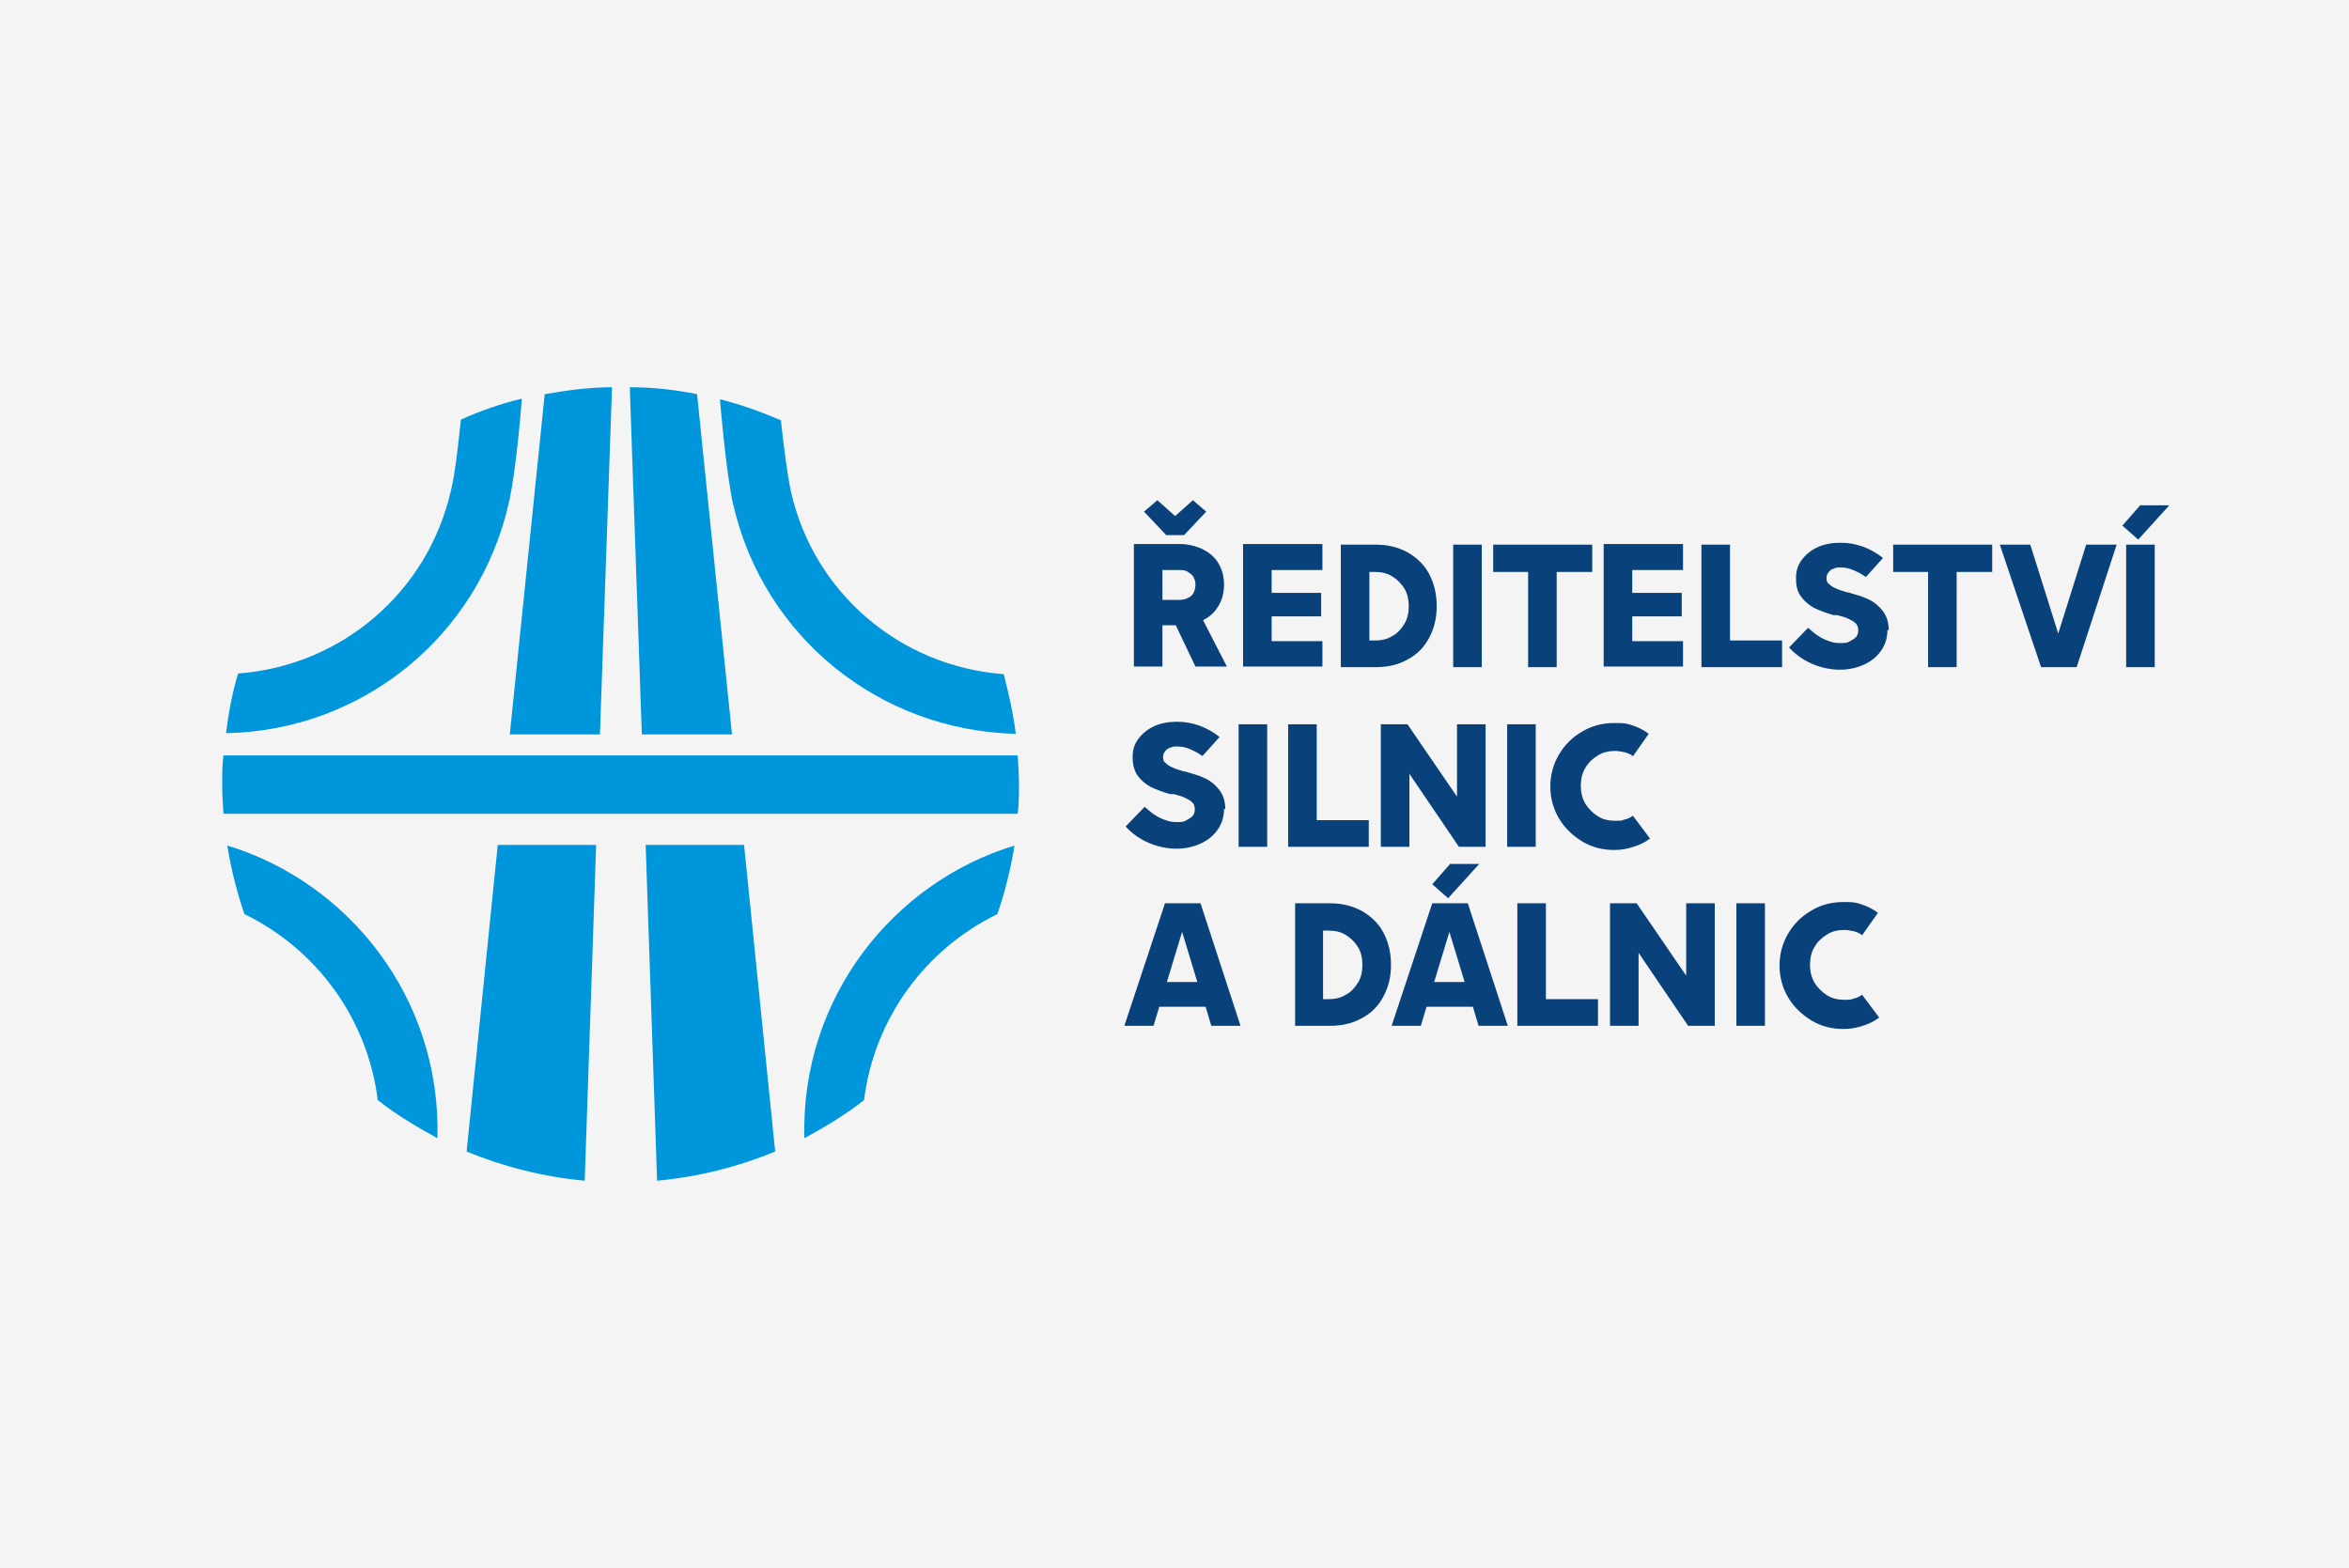
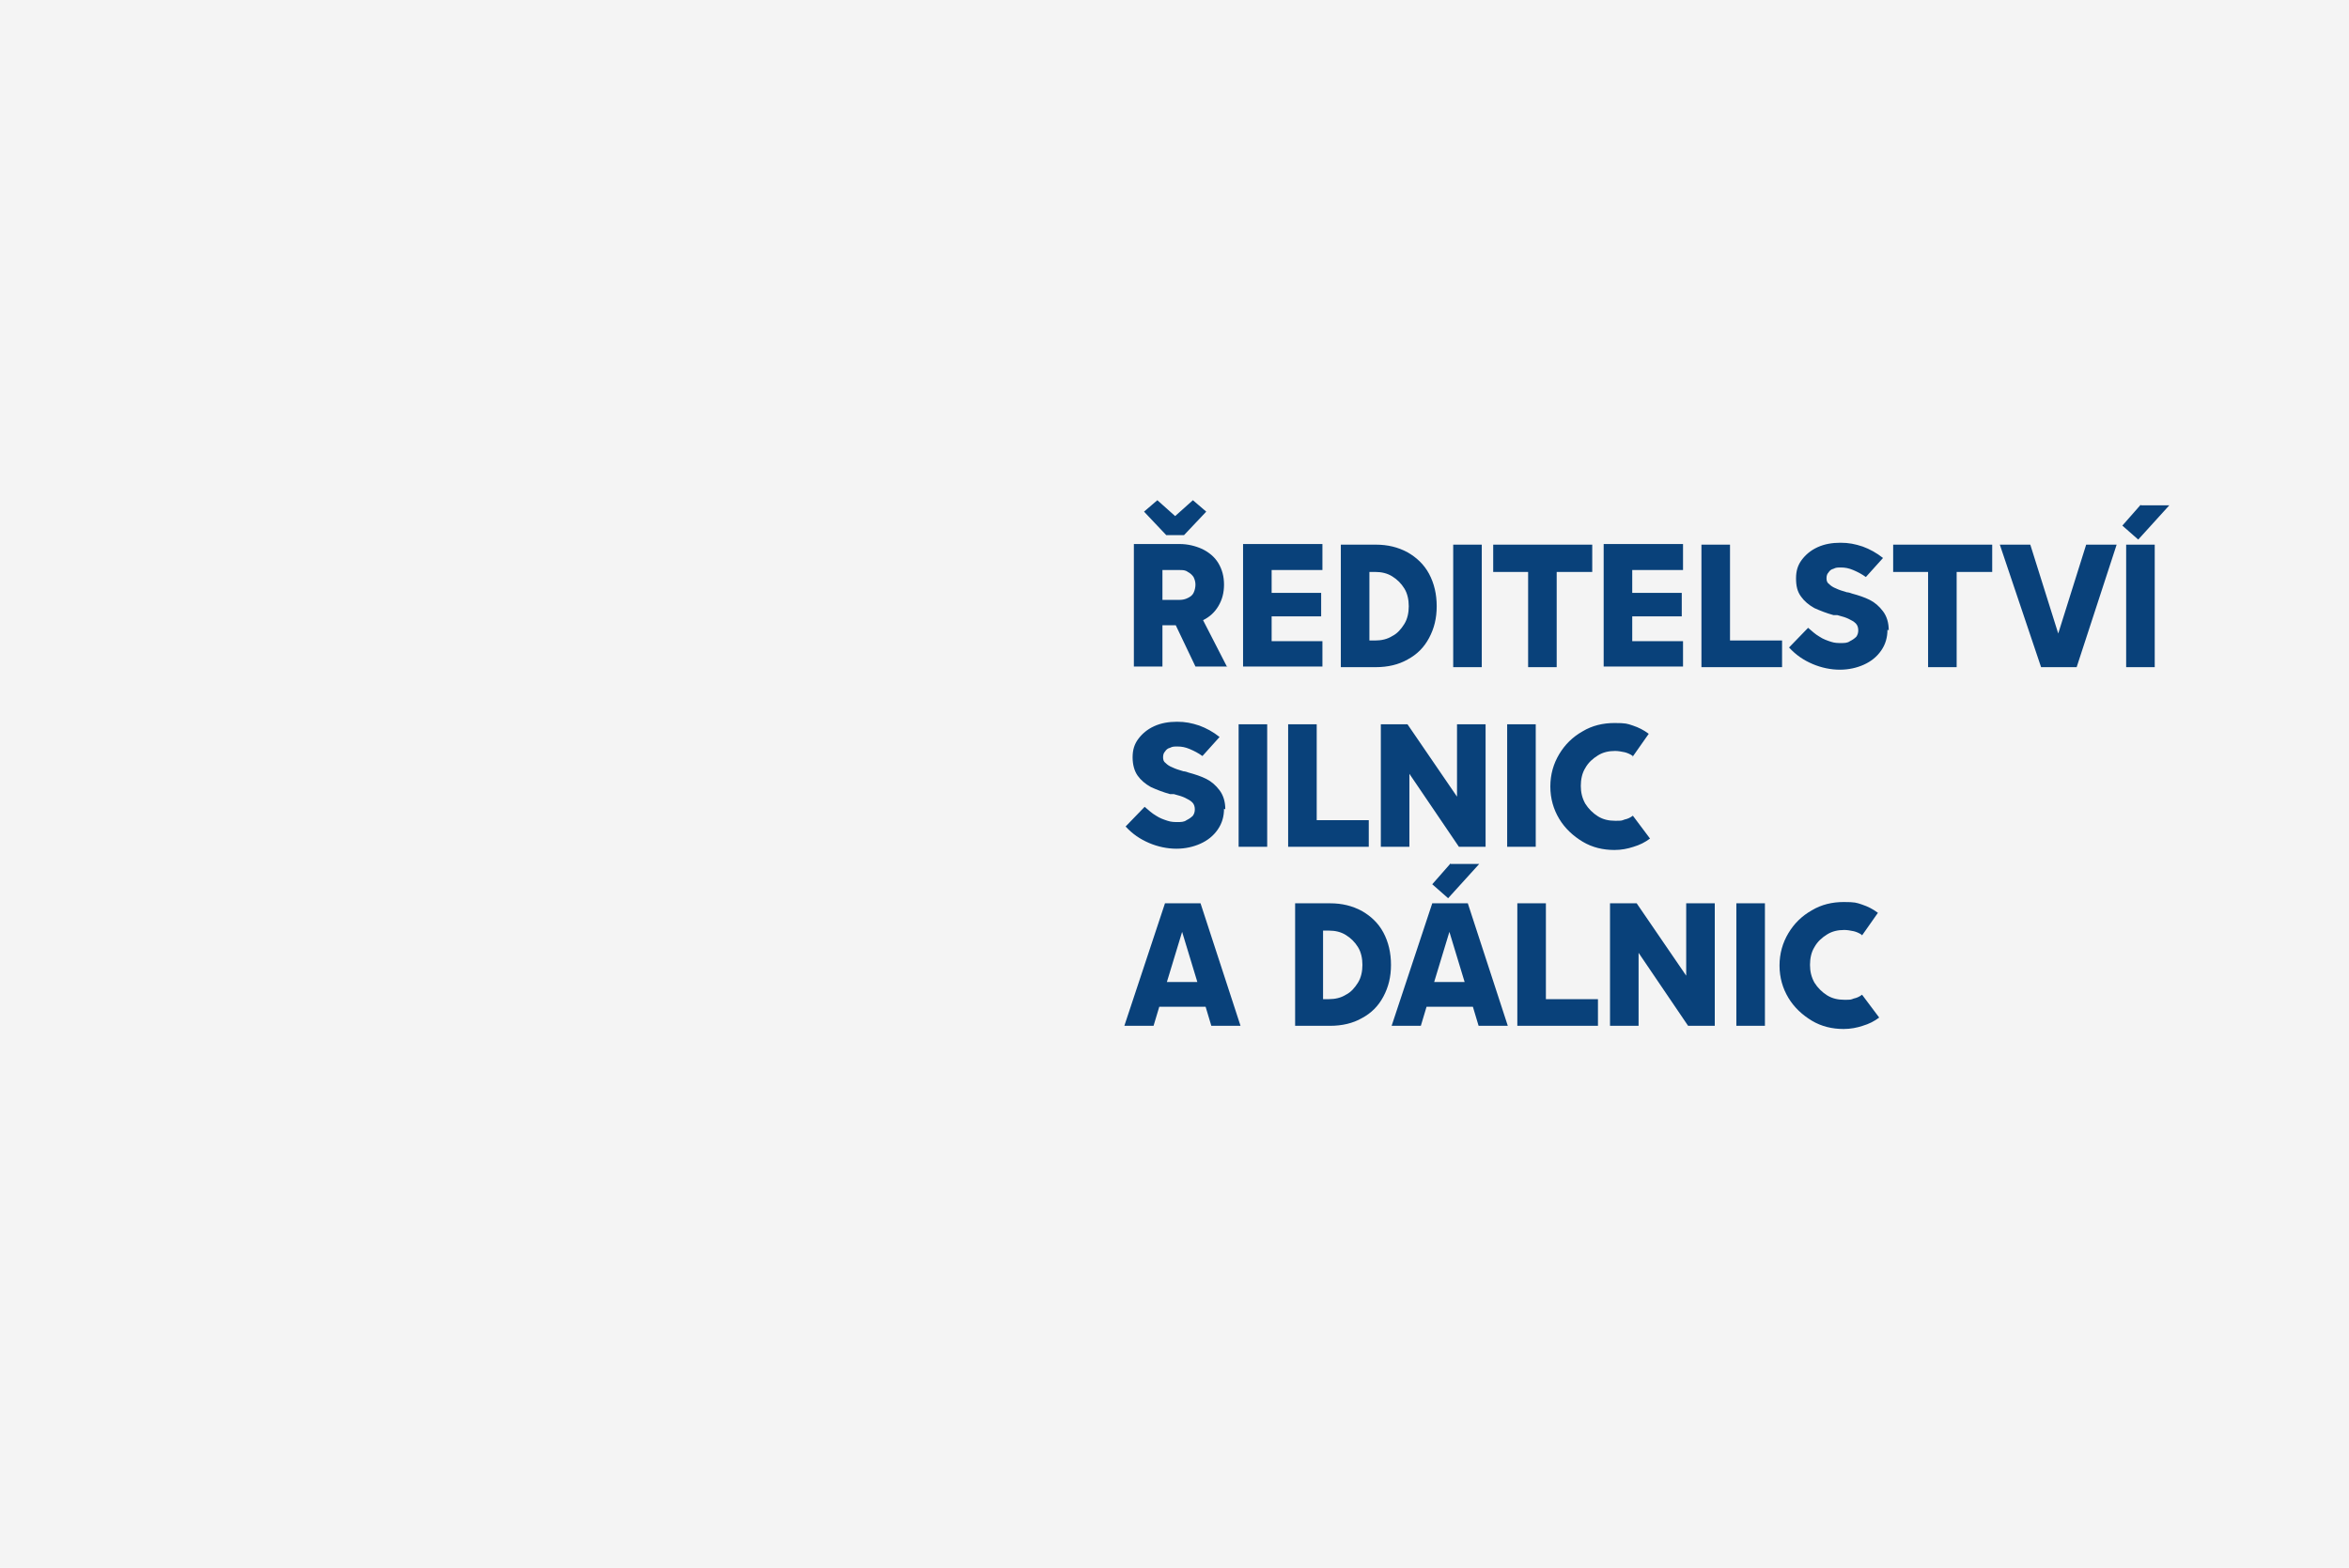
<svg xmlns="http://www.w3.org/2000/svg" viewBox="0 0 370 247">
  <defs>
    <style> .cls-1 { fill: #f4f4f4; } .cls-2 { fill: #0096dc; } .cls-3 { fill: #09417a; } </style>
  </defs>
  <g>
    <g id="Layer_1">
      <g id="Layer_x5F_1">
        <rect class="cls-1" width="370" height="247" />
        <g id="Components">
          <g id="_29fa0524-2f64-4c19-ab65-5159eec60e8c_1">
            <path class="cls-3" d="M192.8,127.4c0,1.2-.3,2.3-1,3.3-.7,1-1.6,1.7-2.7,2.2-1.1.5-2.4.8-3.8.8s-2.9-.3-4.3-.9-2.6-1.4-3.7-2.6l3-3.1c.6.5,1.1,1,1.8,1.4.6.4,1.2.6,1.8.8.6.2,1.1.2,1.6.2s1,0,1.4-.3c.4-.2.7-.4,1-.7.2-.3.3-.6.3-1s-.1-.8-.4-1.1c-.3-.3-.7-.5-1.1-.7-.4-.2-1-.4-1.8-.6-.1,0-.2,0-.3,0s-.2,0-.3,0c0,0,0,0,0,0s0,0,0,0c-1.1-.3-2.1-.7-3-1.1-.9-.5-1.6-1.1-2.1-1.8s-.8-1.7-.8-2.9.3-2.1.9-2.9c.6-.8,1.4-1.5,2.5-2,1.1-.5,2.3-.7,3.6-.7s2.3.2,3.5.6c1.1.4,2.2,1,3.2,1.8l-2.7,3c-.7-.5-1.3-.8-2-1.1-.7-.3-1.3-.4-1.9-.4s-.8,0-1.2.2c-.4.1-.6.3-.8.6-.2.2-.3.5-.3.9s.1.7.4.9c.3.3.6.5,1.1.7.4.2,1,.4,1.7.6,0,0,.3,0,.8.2,0,0,0,0,0,0,0,0,0,0,0,0,1.1.3,2,.6,2.8,1,.8.4,1.5,1,2.1,1.8.6.8.9,1.8.9,3h0ZM199.6,114.1v19.3h-4.5v-19.3h4.5ZM202.9,133.4v-19.3h4.5v15.1h8.2v4.2h-12.7ZM234,114.1v19.3h-4.2l-7.8-11.5v11.5h-4.5v-19.3h4.2l7.8,11.4v-11.4s4.4,0,4.4,0ZM241.9,114.1v19.3h-4.5v-19.3h4.5ZM257.2,119.1c-.4-.3-.9-.5-1.3-.6-.5-.1-1-.2-1.5-.2-1,0-1.9.2-2.7.7-.8.5-1.5,1.1-2,2-.5.8-.7,1.8-.7,2.8s.2,1.9.7,2.8c.5.8,1.2,1.5,2,2,.8.5,1.7.7,2.7.7s1,0,1.5-.2c.5-.1.9-.3,1.3-.6l2.7,3.6c-.8.6-1.6,1-2.6,1.3-.9.3-1.9.5-3,.5-1.8,0-3.5-.4-5-1.3-1.5-.9-2.8-2.1-3.7-3.6-.9-1.5-1.4-3.2-1.4-5.1s.5-3.6,1.4-5.1c.9-1.5,2.1-2.7,3.7-3.6,1.5-.9,3.2-1.3,5-1.3s2,.1,2.9.4c.9.3,1.7.7,2.5,1.3l-2.6,3.7h0ZM270.1,142.3v19.3h-4.2l-7.8-11.5v11.5h-4.5v-19.3h4.2l7.8,11.4v-11.4h4.4ZM190.8,161.6h4.6l-6.3-19.3h-5.6l-6.4,19.3h4.6l.9-3h7.3l.9,3h0ZM183.8,154.7l2.4-7.9,2.4,7.9h-4.9ZM232.9,161.6h4.6l-6.3-19.3h-5.6l-6.4,19.3h4.6l.9-3h7.3l.9,3h0ZM225.9,154.7l2.4-7.9,2.4,7.9h-4.9ZM239,161.6v-19.3h4.5v15.1h8.2v4.2h-12.7ZM278,142.3v19.3h-4.5v-19.3h4.5ZM293.3,147.3c-.4-.3-.9-.5-1.3-.6-.5-.1-1-.2-1.5-.2-1,0-1.9.2-2.7.7-.8.5-1.5,1.1-2,2-.5.8-.7,1.8-.7,2.8s.2,1.9.7,2.8c.5.8,1.2,1.5,2,2,.8.5,1.7.7,2.7.7s1,0,1.5-.2c.5-.1.9-.3,1.3-.6l2.7,3.6c-.8.6-1.6,1-2.6,1.3-.9.3-1.9.5-3,.5-1.8,0-3.5-.4-5-1.3-1.5-.9-2.8-2.1-3.7-3.6-.9-1.5-1.4-3.2-1.4-5.1s.5-3.6,1.4-5.1c.9-1.5,2.1-2.7,3.7-3.6,1.5-.9,3.2-1.3,5-1.3s2,.1,2.9.4c.9.3,1.7.7,2.5,1.3l-2.6,3.7h0ZM217.9,146.9c-.8-1.5-2-2.6-3.4-3.4-1.5-.8-3.1-1.2-5-1.2h-5.5v19.3h5.5c1.9,0,3.6-.4,5-1.2,1.5-.8,2.6-1.9,3.4-3.4.8-1.5,1.2-3.1,1.2-5s-.4-3.6-1.2-5.1ZM213.9,154.8c-.5.8-1.1,1.5-1.9,1.9-.8.5-1.7.7-2.7.7h-.9v-10.8h.9c1,0,1.9.2,2.7.7.8.5,1.4,1.1,1.9,1.9s.7,1.8.7,2.8-.2,2-.7,2.8h0ZM208.3,89.8h-8v3.6h7.8v3.7h-7.8v3.9h8v4h-12.5v-19.3h12.5v4h0ZM233.4,85.8v19.3h-4.5v-19.3h4.5ZM235.2,90.1v-4.3h15.6v4.3h-5.6v15h-4.5v-15h-5.6ZM265.1,89.8h-8v3.6h7.8v3.7h-7.8v3.9h8v4h-12.5v-19.3h12.5v4h0ZM268,105.1v-19.3h4.5v15.1h8.2v4.2h-12.7ZM297.3,99.2c0,1.2-.3,2.3-1,3.3-.7,1-1.6,1.7-2.7,2.2-1.1.5-2.4.8-3.8.8s-2.9-.3-4.3-.9-2.6-1.4-3.7-2.6l3-3.1c.6.5,1.1,1,1.8,1.4.6.4,1.2.6,1.8.8.6.2,1.1.2,1.6.2s1,0,1.4-.3c.4-.2.7-.4,1-.7.2-.3.3-.6.3-1s-.1-.8-.4-1.1c-.3-.3-.7-.5-1.1-.7-.4-.2-1-.4-1.8-.6-.1,0-.2,0-.3,0s-.2,0-.3,0c0,0,0,0,0,0s0,0,0,0c-1.1-.3-2.1-.7-3-1.1-.9-.5-1.6-1.1-2.1-1.8-.6-.8-.8-1.7-.8-2.9s.3-2.1.9-2.9c.6-.8,1.4-1.5,2.5-2,1.1-.5,2.3-.7,3.6-.7s2.3.2,3.5.6c1.1.4,2.2,1,3.2,1.8l-2.7,3c-.7-.5-1.3-.8-2-1.1-.7-.3-1.3-.4-1.9-.4s-.8,0-1.2.2c-.4.1-.6.3-.8.6-.2.2-.3.5-.3.9s.1.7.4.9c.3.3.6.5,1.1.7.4.2,1,.4,1.7.6,0,0,.3,0,.8.2,0,0,0,0,0,0,0,0,0,0,0,0,1.1.3,2,.6,2.8,1,.8.4,1.5,1,2.1,1.8.6.8.9,1.8.9,3h0ZM298.2,90.1v-4.3h15.6v4.3h-5.6v15h-4.5v-15h-5.6ZM321.5,105.1l-6.5-19.3h4.8l4.4,14,4.4-14h4.8l-6.3,19.3h-5.5ZM339.4,85.8v19.3h-4.5v-19.3h4.5ZM225.1,90.4c-.8-1.5-2-2.6-3.4-3.4-1.5-.8-3.1-1.2-5-1.2h-5.5v19.3h5.5c1.9,0,3.6-.4,5-1.2,1.5-.8,2.6-1.9,3.4-3.4.8-1.5,1.2-3.1,1.2-5s-.4-3.6-1.2-5.1ZM221.2,98.3c-.5.8-1.1,1.5-1.9,1.9-.8.5-1.7.7-2.7.7h-.9v-10.8h.9c1,0,1.9.2,2.7.7.8.5,1.4,1.1,1.9,1.9s.7,1.8.7,2.8-.2,2-.7,2.8h0ZM193.3,105.1l-3.8-7.4c1-.5,1.8-1.2,2.4-2.2.6-1,.9-2.1.9-3.4s-.3-2.4-.9-3.4c-.6-1-1.5-1.7-2.5-2.2-1.1-.5-2.3-.8-3.6-.8h-7.2v19.3h4.5v-6.5h2.1l3.1,6.5h5,0ZM183.1,89.8h2.7c.5,0,.9,0,1.3.3.4.2.7.5.9.8.2.4.3.8.3,1.2s-.1.9-.3,1.3c-.2.4-.5.6-.9.8-.4.2-.8.3-1.3.3h-2.7s0-4.7,0-4.7ZM187.9,78.8l-2.8,2.5-2.8-2.5-2.1,1.8,3.5,3.7h2.8l3.5-3.7-2.1-1.8ZM228.5,136l-2.9,3.3,2.5,2.2,4.9-5.4h-4.5ZM337.2,79.5l-2.9,3.3,2.5,2.2,4.9-5.4h-4.5Z" />
-             <path class="cls-2" d="M82.2,62.8c-3.3.8-6.5,1.9-9.6,3.3-.4,3.7-.9,8.6-1.6,11.3-3.7,16-17.3,27.5-33.5,28.7h0c-.9,3-1.5,6.2-1.9,9.4h0c21.4-.4,39.7-15.2,44.5-36.1,1.3-5.5,2.1-16.7,2.1-16.7M115.5,79.5c4.8,20.9,23.1,35.6,44.5,36.1h0c-.4-3.2-1.1-6.3-1.9-9.4h0c-16.3-1.2-29.9-12.8-33.5-28.7-.6-2.7-1.2-7.6-1.6-11.3-3.1-1.3-6.3-2.5-9.6-3.3,0,0,.9,11.2,2.1,16.7M93.9,133.1l-1.8,52.9c-6.5-.6-12.8-2.2-18.6-4.6l4.9-48.3s15.4,0,15.4,0ZM68.9,179.3c-3.3-1.8-6.5-3.7-9.4-6-1.6-12.9-9.7-23.8-21-29.3-1.2-3.5-2.1-7.1-2.7-10.8,19.1,5.8,33.7,24,33.1,46.1M94.5,115.7l1.9-54.7c-3.6,0-7.2.5-10.6,1.1l-5.5,53.6h14.2ZM101.7,133.1l1.8,52.9c6.5-.6,12.8-2.2,18.6-4.6l-4.9-48.3s-15.4,0-15.4,0ZM115.3,115.7l-5.5-53.6c-3.4-.7-7-1.1-10.6-1.1l1.9,54.7h14.2ZM126.7,179.3c3.3-1.8,6.5-3.7,9.4-6,1.6-12.9,9.7-23.8,21-29.3,1.2-3.5,2.1-7.1,2.7-10.8-19.1,5.8-33.7,24-33.1,46.1M160.5,123.6c0,1.5,0,3.1-.2,4.6H35.2c-.1-1.5-.2-3-.2-4.6s0-3.1.2-4.6h125.1c.1,1.5.2,3,.2,4.6" />
          </g>
        </g>
      </g>
    </g>
  </g>
</svg>